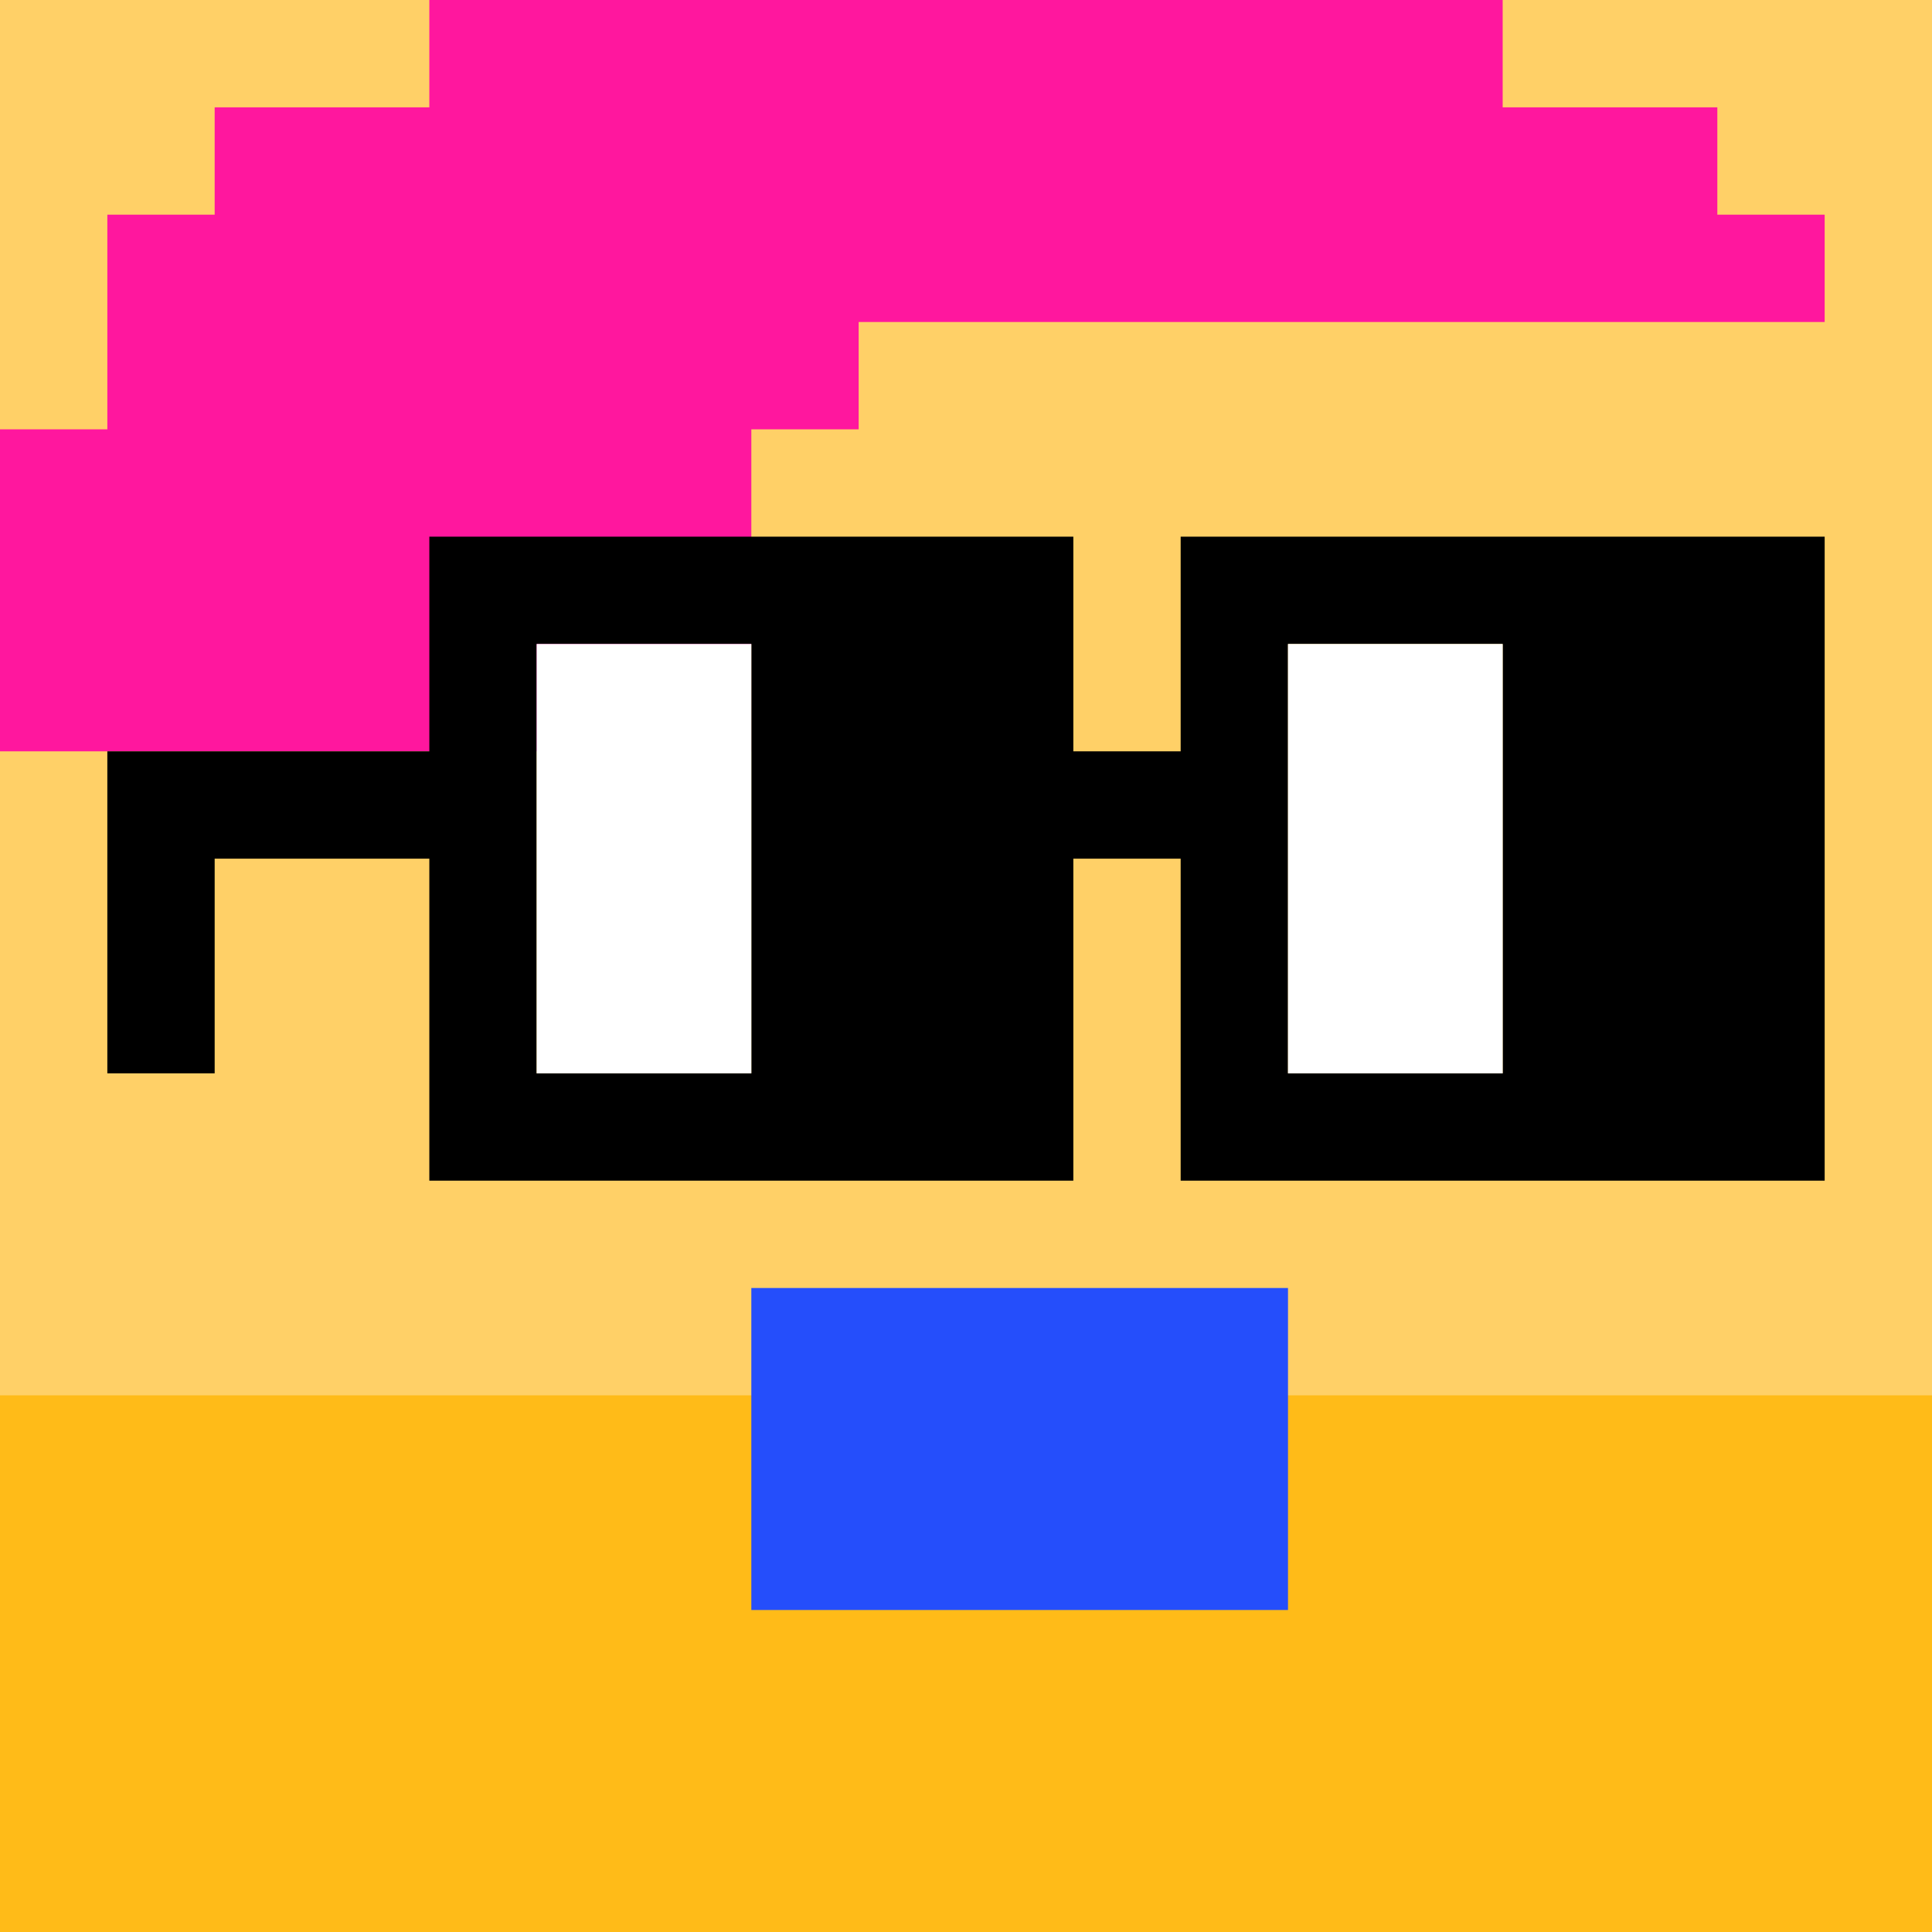
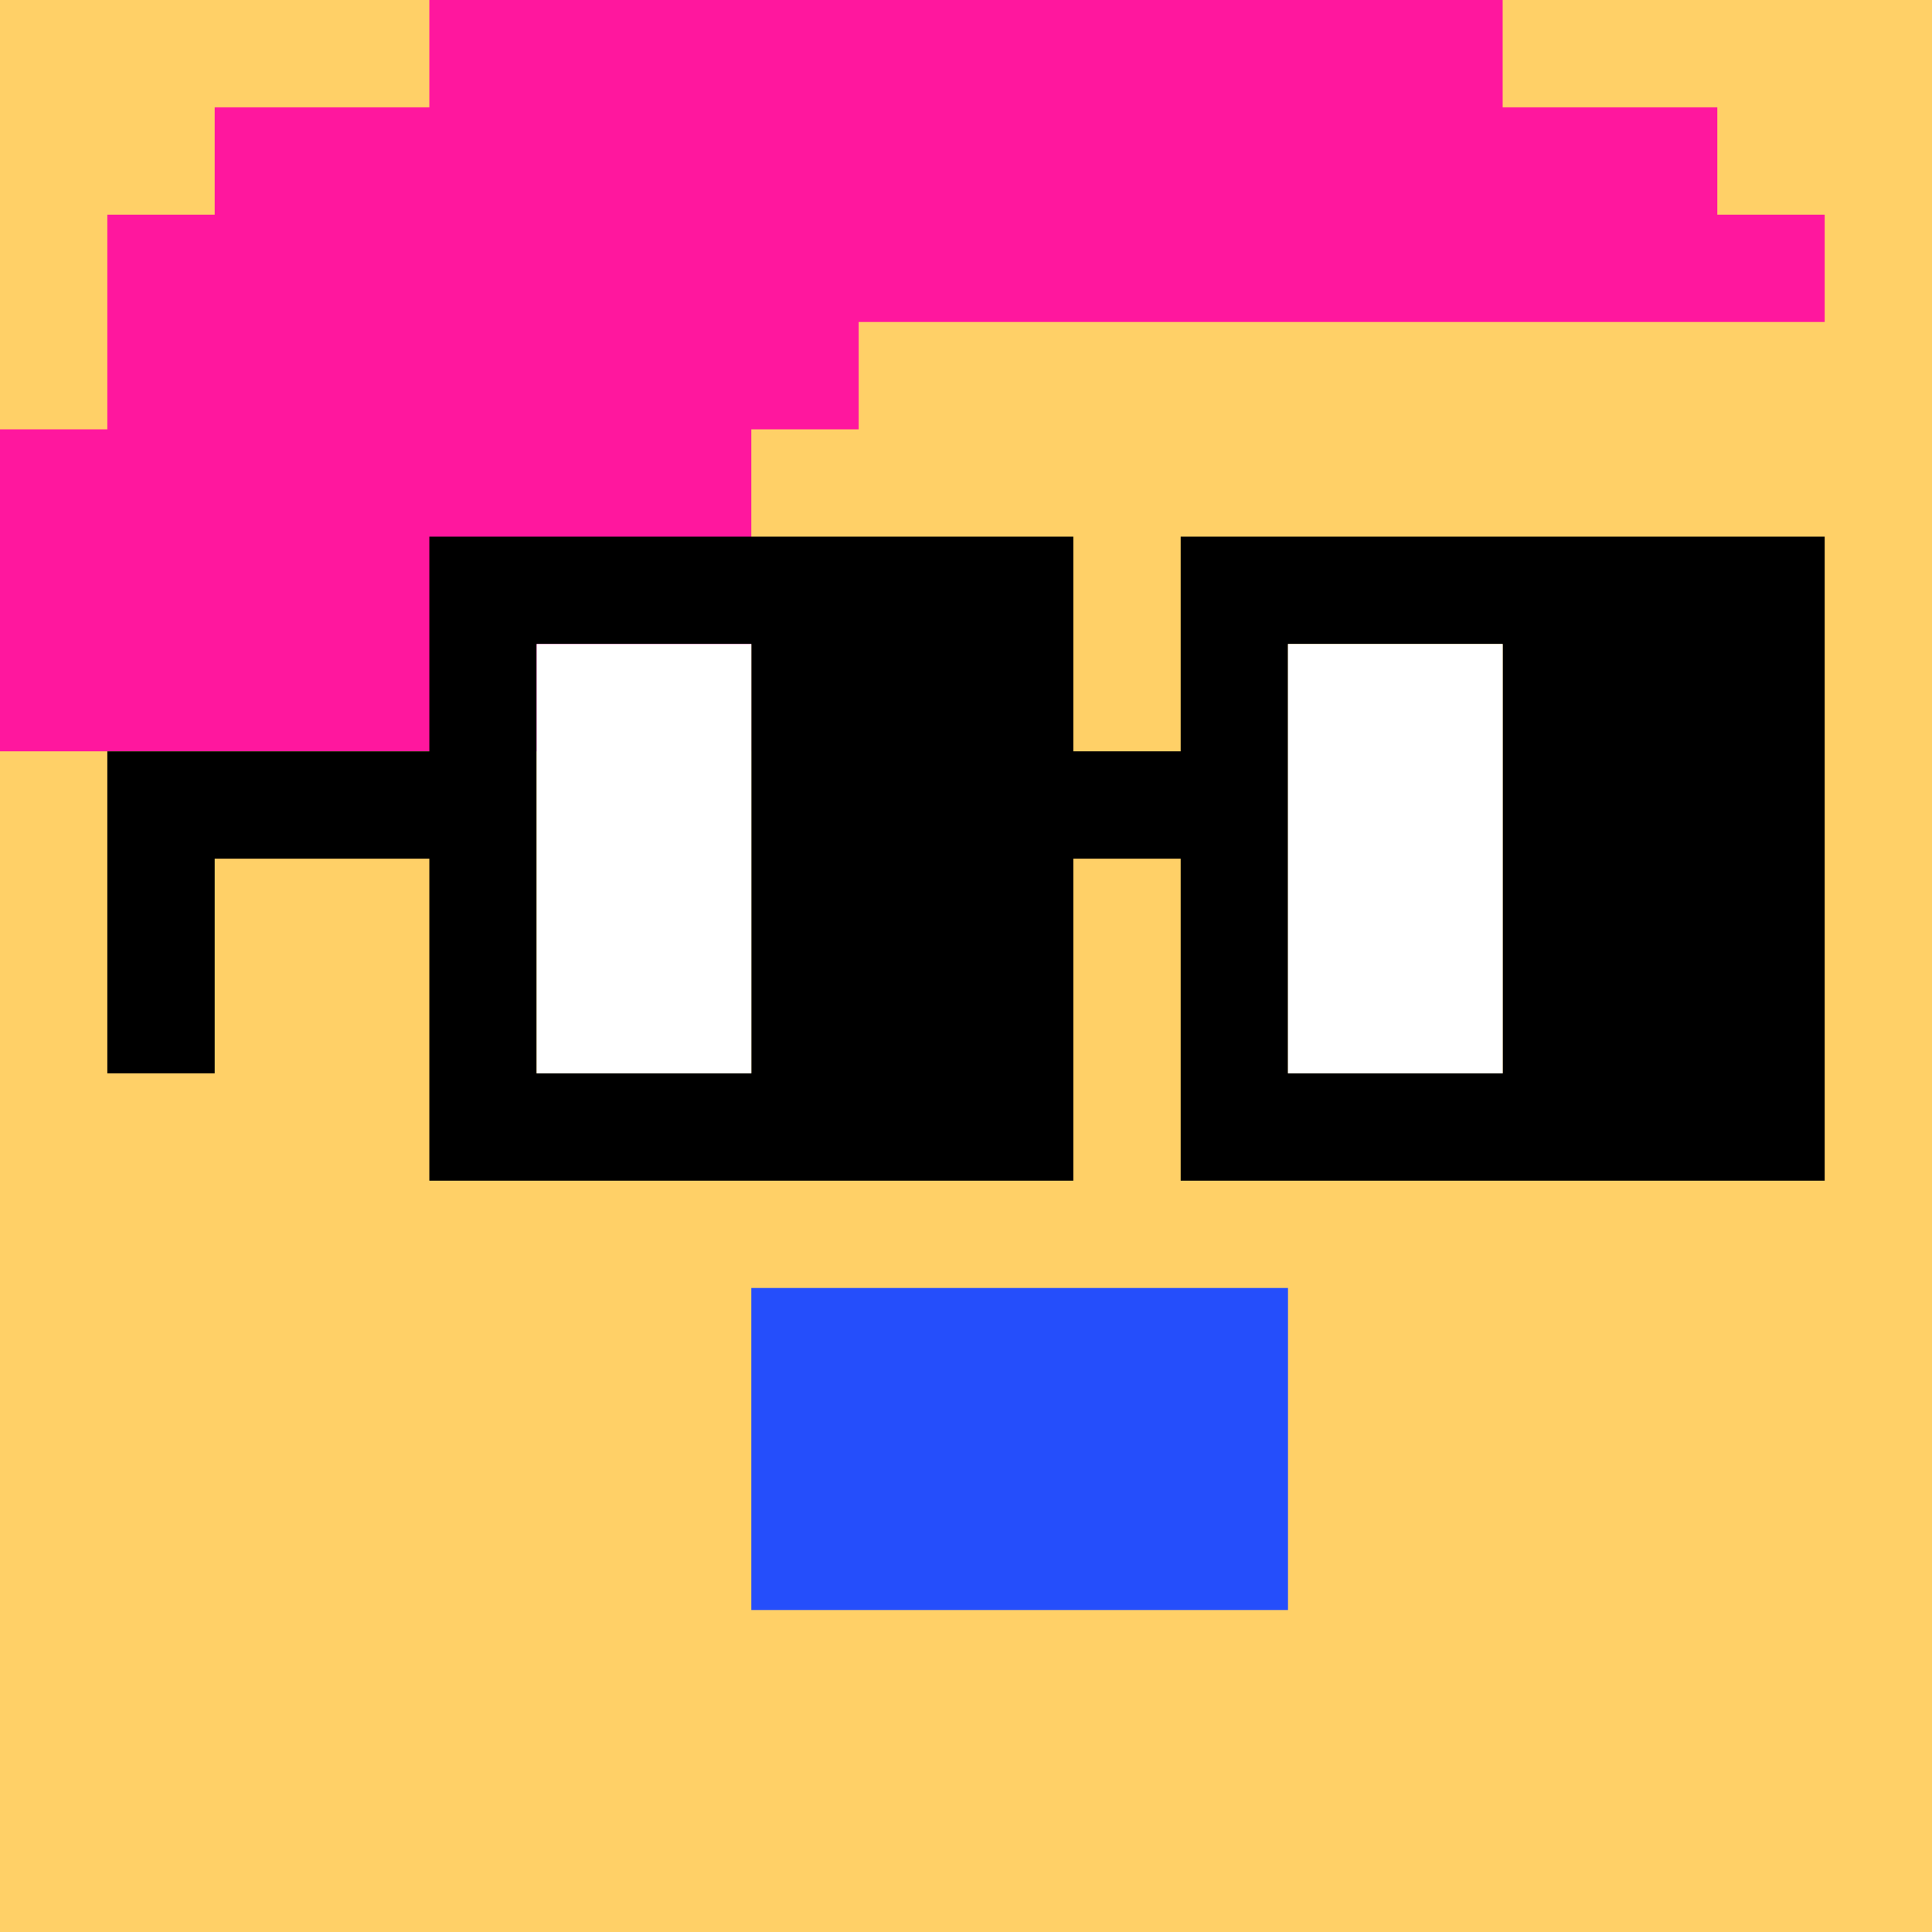
<svg xmlns="http://www.w3.org/2000/svg" width="18" height="18" viewBox="0 0 18 18" fill="none">
  <rect x="0" y="0" width="18" height="18" fill="#333333" stroke="none" />
  <g clip-path="url(#0_clip0_50_100654)">
-     <path d="M18 0H0V18H18V0Z" fill="#A3EFD0" />
    <path d="M18 0H0V18H18V0Z" fill="#FFD067" />
-     <path d="M0 21H18V13H0V21Z" fill="#FFBB18" />
  </g>
  <path d="M12 15H7V12H12V15Z" fill="#254EFB" />
  <path d="M1 4V2H2V1H4V0H14V1H16V2H17V3H8V4H7V7H0V4H1Z" fill="#FF179E" />
  <g clip-path="url(#0_clip1_50_100654)">
    <path d="M10 5V7H11V5H17V11H11V8H10V11H4V8H2V10H1V7H4V5H10ZM12 6V10H14V6H12ZM5 6V10H7V6H5Z" fill="black" />
    <path d="M5 6H7V10H5V6ZM12 6H14V10H12V6Z" fill="white" />
  </g>
  <defs>
    <clipPath id="0_clip0_50_100654">
      <rect width="18" height="18" fill="white" />
    </clipPath>
    <clipPath id="0_clip1_50_100654">
      <rect width="18" height="18" fill="white" />
    </clipPath>
  </defs>
</svg>